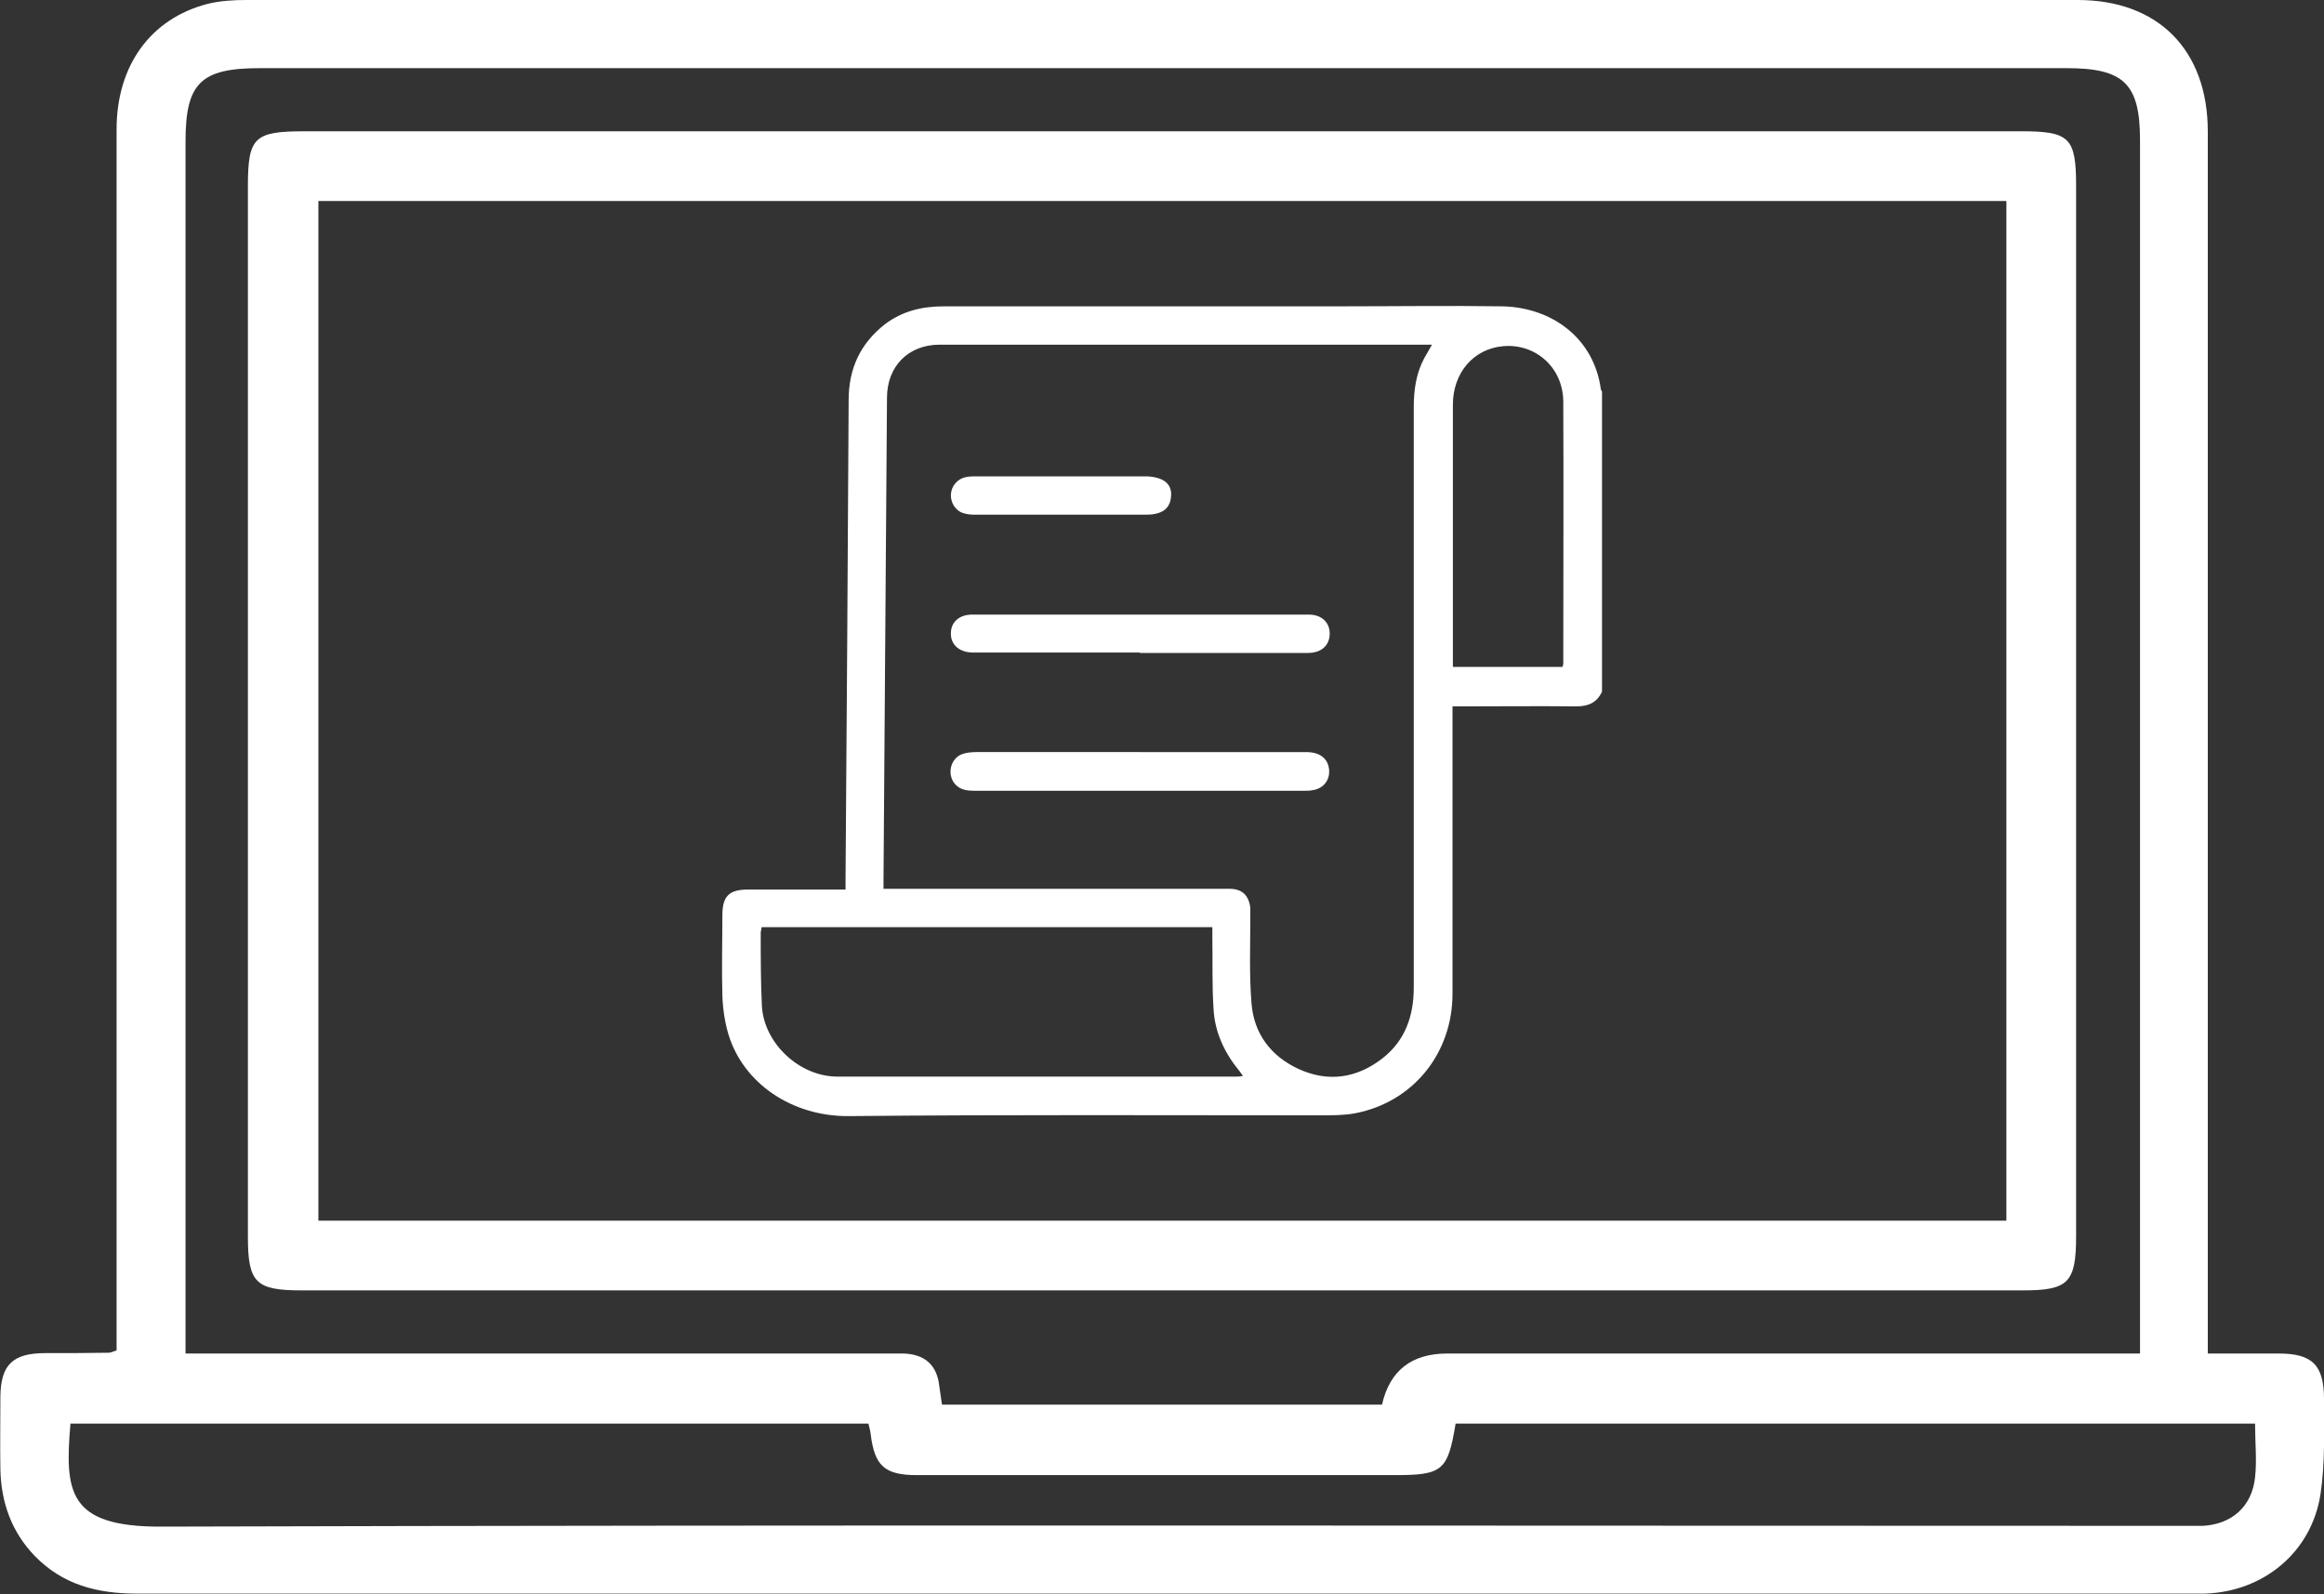
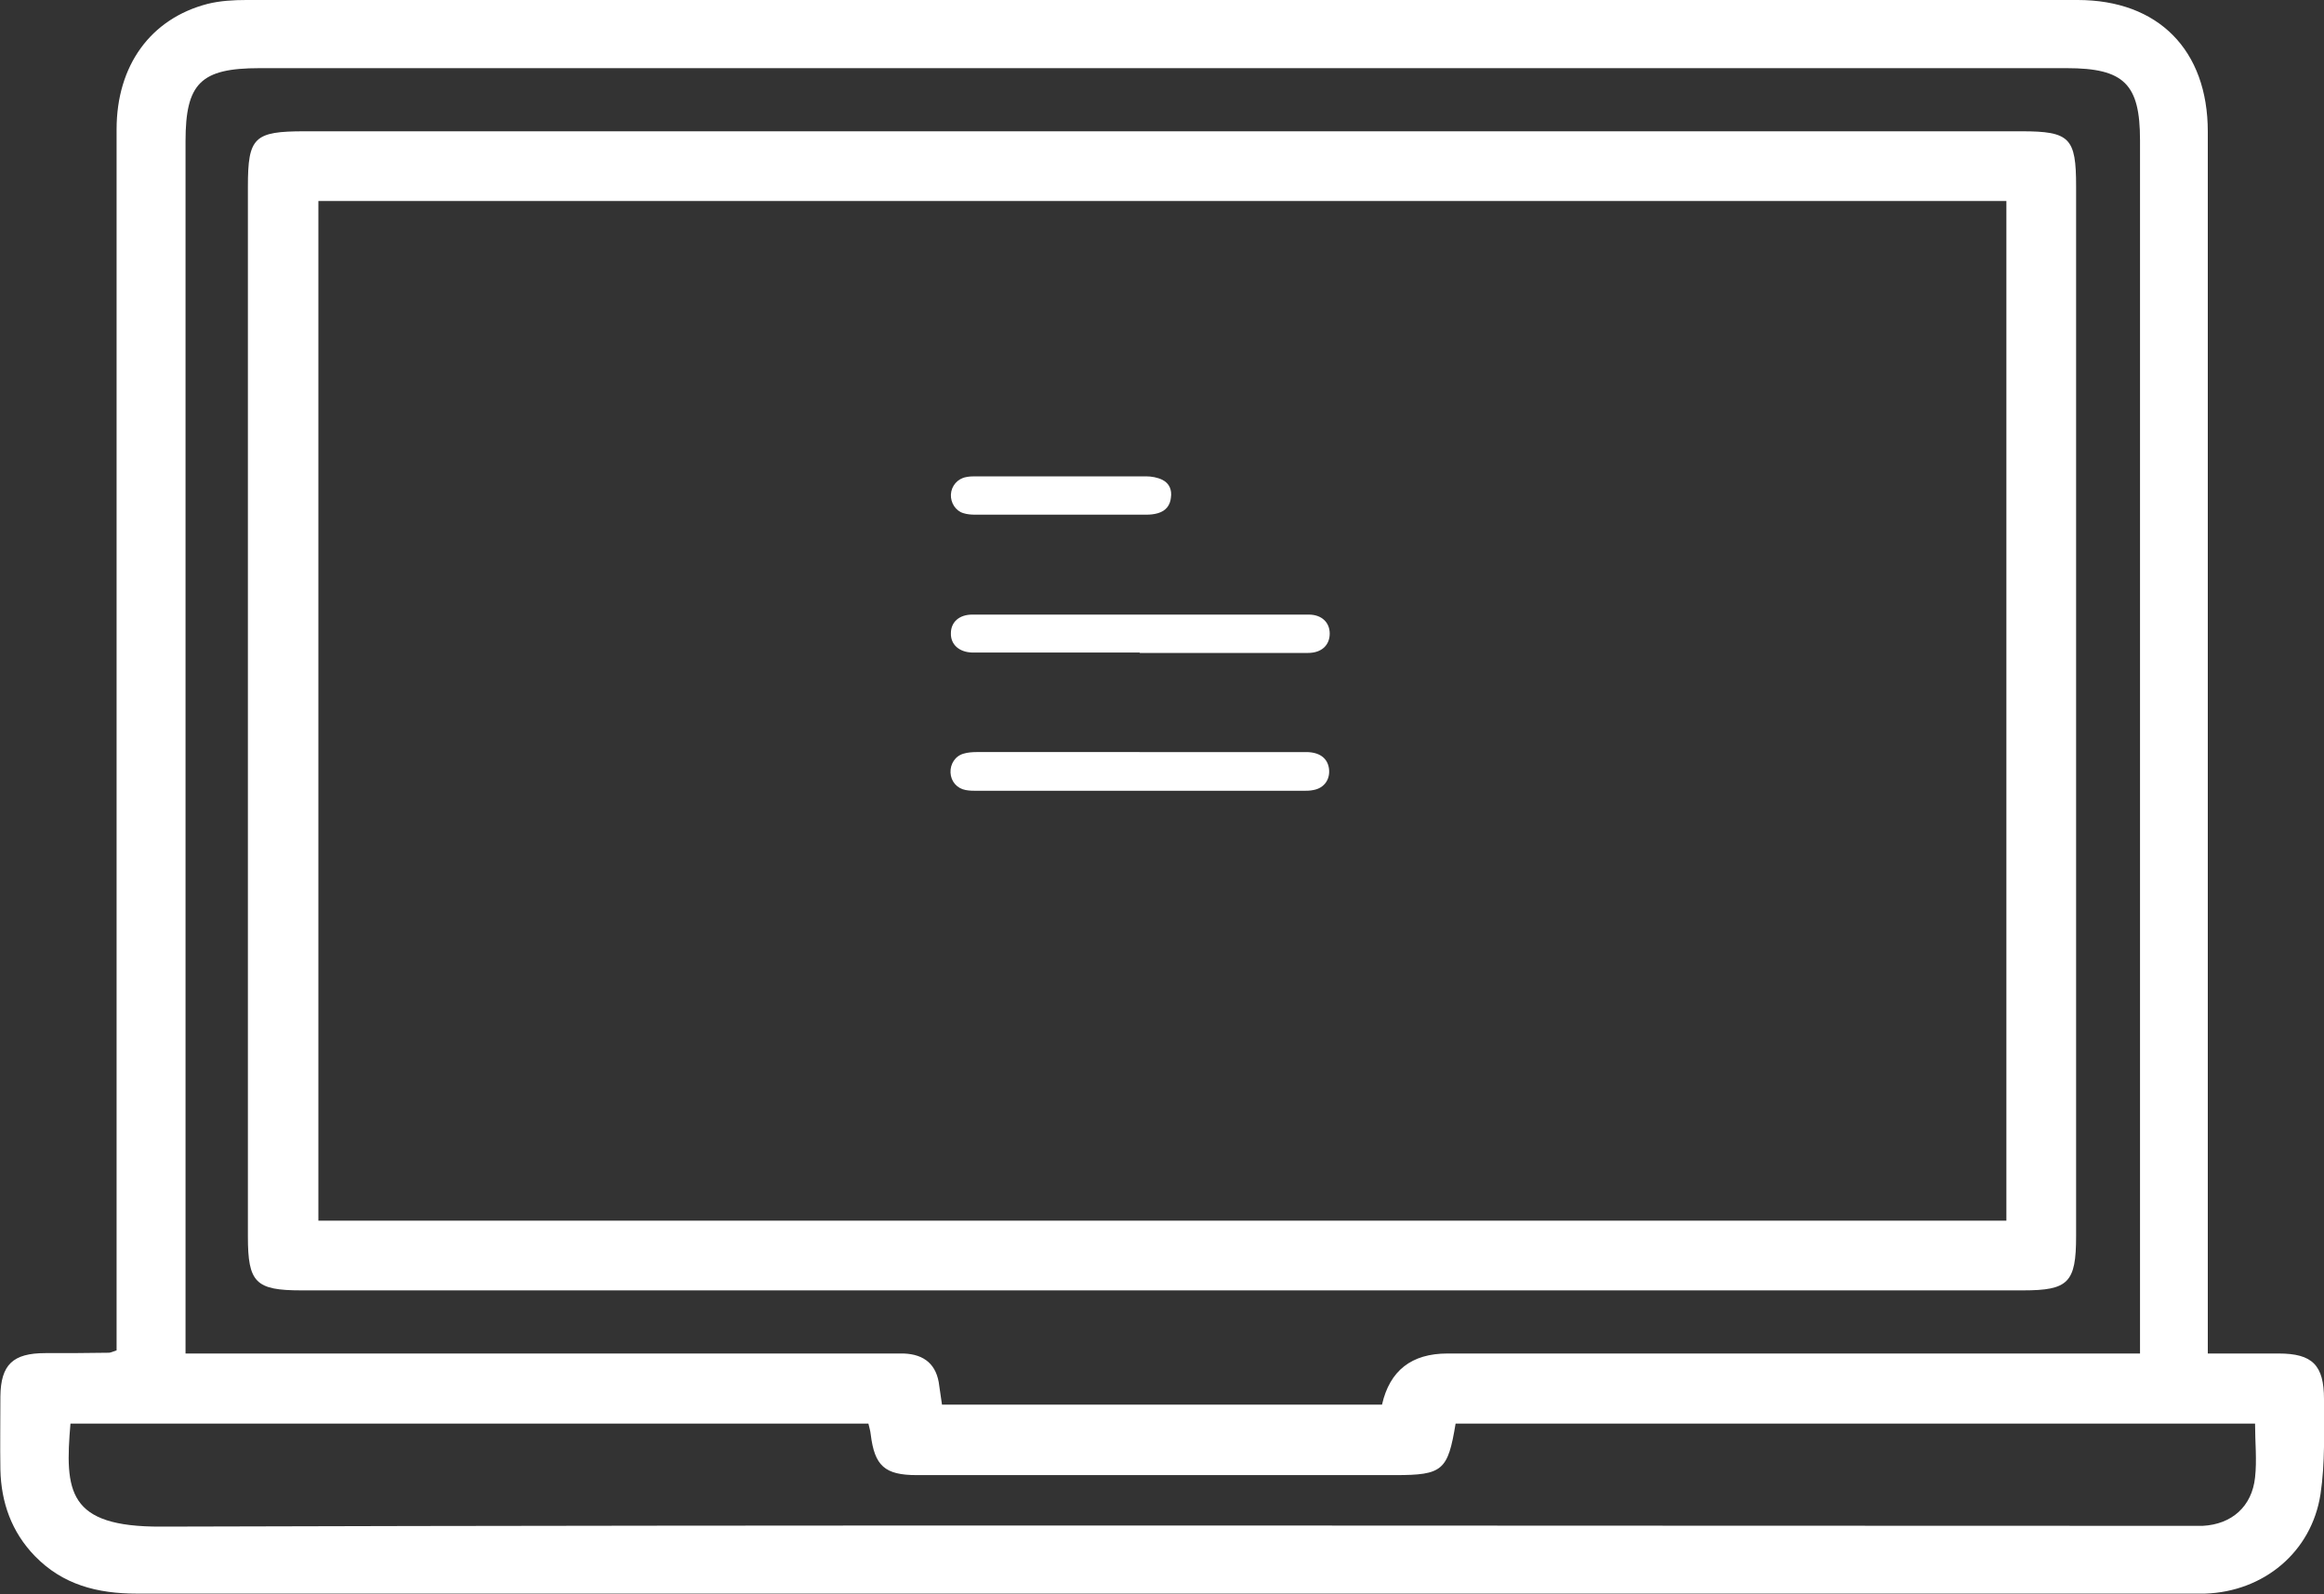
<svg xmlns="http://www.w3.org/2000/svg" id="_레이어_2" data-name="레이어 2" viewBox="0 0 60 41.17">
  <rect x="0" y="0" width="60" height="41.17" fill="#333333" stroke="none" />
  <defs>
    <style>
      .cls-1 {
        fill: #fff;
      }
    </style>
  </defs>
  <g id="_레이어_1-2" data-name="레이어 1">
    <g>
      <g>
        <path class="cls-1" d="M3.01,34.88c0-.27,0-.52,0-.77,0-10.26,0-20.51,0-30.77,0-1.65,.88-2.86,2.35-3.24C5.68,.02,6.03,0,6.36,0,22.12,0,37.88,0,53.64,0c2.08,0,3.36,1.29,3.36,3.4,0,10.23,0,20.47,0,30.7,0,.25,0,.5,0,.85,.63,0,1.23,0,1.83,0,.87,0,1.17,.3,1.17,1.18,0,.82,.03,1.65-.09,2.45-.23,1.5-1.47,2.52-2.98,2.57-.15,0-.29,0-.44,0-17.65,0-35.31,0-52.96,0-1.02,0-1.91-.23-2.63-.97-.6-.62-.87-1.38-.89-2.23-.01-.63,0-1.26,0-1.89,.01-.82,.32-1.12,1.16-1.12,.55,0,1.09,0,1.64-.01,.04,0,.08-.02,.2-.06Zm1.77,.07c.33,0,.58,0,.83,0,5.72,0,11.43,0,17.15,0,.19,0,.38,0,.57,0,.54,.02,.86,.29,.92,.84,.02,.16,.05,.32,.07,.48h11.36q.3-1.32,1.69-1.32c5.7,0,11.39,0,17.09,0,.25,0,.49,0,.79,0,0-.3,0-.52,0-.75,0-10.19,0-20.39,0-30.58,0-1.45-.41-1.86-1.89-1.86-15.55,0-31.11,0-46.66,0-1.52,0-1.91,.39-1.91,1.89,0,10.17,0,20.35,0,30.52v.78Zm-2.96,1.8c-.15,1.76-.08,2.68,2.34,2.67,17.34-.05,34.68-.02,52.02-.02,.23,0,.46,0,.69,0,.75-.04,1.27-.5,1.35-1.25,.05-.45,0-.91,0-1.39h-20.64c-.2,1.21-.33,1.33-1.56,1.33-.99,0-1.98,0-2.96,0-3.13,0-6.26,0-9.39,0-.83,0-1.09-.24-1.19-1.05-.01-.1-.04-.19-.06-.28H1.81Z" />
        <path class="cls-1" d="M30,3.39c7.4,0,14.79,0,22.19,0,1.25,0,1.41,.17,1.41,1.42,0,9.04,0,18.07,0,27.11,0,1.2-.2,1.4-1.37,1.4-14.82,0-29.63,0-44.45,0-1.18,0-1.38-.2-1.38-1.39,0-9.04,0-18.07,0-27.11,0-1.28,.16-1.43,1.47-1.43,7.38,0,14.75,0,22.13,0Zm-21.78,1.8V31.52H51.8V5.19H8.21Z" />
      </g>
      <g>
-         <path class="cls-1" d="M41.36,17.86c-.13,.28-.35,.38-.66,.38-.97-.01-1.94,0-2.91,0-.09,0-.17,0-.29,0,0,.11,0,.19,0,.28,0,2.38,0,4.76,0,7.14,0,1.55-1.03,2.81-2.53,3.09-.28,.05-.57,.05-.86,.05-4.07,0-8.13-.02-12.2,.02-1.48,.01-2.72-.86-3.1-2.1-.1-.33-.15-.68-.16-1.02-.02-.69,0-1.37,0-2.06,0-.5,.17-.67,.66-.67,.83,0,1.66,0,2.52,0,0-.11,0-.2,0-.29,.03-4.12,.06-8.24,.08-12.35,0-.81,.3-1.46,.94-1.96,.45-.34,.96-.46,1.52-.46,3.42,0,6.85,0,10.27,0,1.38,0,2.77-.02,4.15,0,1.28,.03,2.36,.82,2.54,2.14,0,.02,.02,.04,.03,.06v7.76Zm-18.54,5.09h.3c2.59,0,5.19,0,7.78,0,.28,0,.56,0,.84,0,.33,0,.5,.17,.54,.49,0,.08,0,.16,0,.24,0,.74-.03,1.48,.03,2.22,.06,.79,.5,1.37,1.21,1.7,.76,.35,1.5,.25,2.17-.27,.59-.46,.81-1.1,.81-1.83,0-5,0-9.99,0-14.99,0-.44,.06-.87,.27-1.26,.06-.11,.13-.22,.2-.35-.07,0-.11,0-.14,0-4.19,0-8.38,0-12.57,0-.81,0-1.36,.56-1.36,1.37-.03,4.15-.06,8.29-.09,12.44,0,.07,0,.14,0,.24Zm-3.16,1c0,.05-.02,.09-.02,.14,0,.63,0,1.26,.03,1.88,.05,.97,.97,1.83,1.95,1.83,3.43,0,6.86,0,10.29,0,.05,0,.11,0,.18-.02-.04-.05-.06-.08-.08-.11-.39-.47-.65-1.01-.68-1.63-.04-.61-.02-1.23-.03-1.84,0-.08,0-.17,0-.26h-11.63Zm20.68-6.73s.02-.06,.02-.08c0-2.25,.01-4.51,0-6.76,0-.89-.72-1.52-1.56-1.44-.76,.07-1.29,.69-1.29,1.51,0,2.18,0,4.36,0,6.54,0,.07,0,.14,0,.23h2.84Z" />
        <path class="cls-1" d="M29.42,19.42c1.43,0,2.87,0,4.3,0,.34,0,.55,.15,.59,.42,.04,.28-.12,.51-.4,.56-.09,.02-.19,.02-.29,.02-2.79,0-5.59,0-8.38,0-.1,0-.21,0-.31-.02-.22-.04-.38-.22-.39-.45-.01-.22,.12-.43,.34-.49,.1-.03,.22-.04,.33-.04,1.4,0,2.81,0,4.21,0Z" />
        <path class="cls-1" d="M29.42,16.85c-1.38,0-2.76,0-4.14,0-.06,0-.12,0-.18,0-.34-.01-.56-.21-.55-.5,0-.29,.22-.48,.55-.48,2.9,0,5.79,0,8.69,0,.33,0,.54,.2,.54,.49,0,.3-.21,.5-.56,.5-1.45,0-2.9,0-4.34,0Z" />
        <path class="cls-1" d="M27.41,13.29c-.75,0-1.49,0-2.24,0-.1,0-.21-.01-.3-.04-.2-.06-.33-.27-.32-.48,.01-.22,.17-.41,.39-.45,.09-.02,.18-.02,.26-.02,1.46,0,2.92,0,4.39,0,.14,0,.3,.03,.42,.09,.18,.09,.25,.26,.22,.46-.02,.2-.13,.34-.33,.4-.1,.03-.2,.04-.31,.04-.73,0-1.46,0-2.19,0Z" />
      </g>
    </g>
  </g>
</svg>